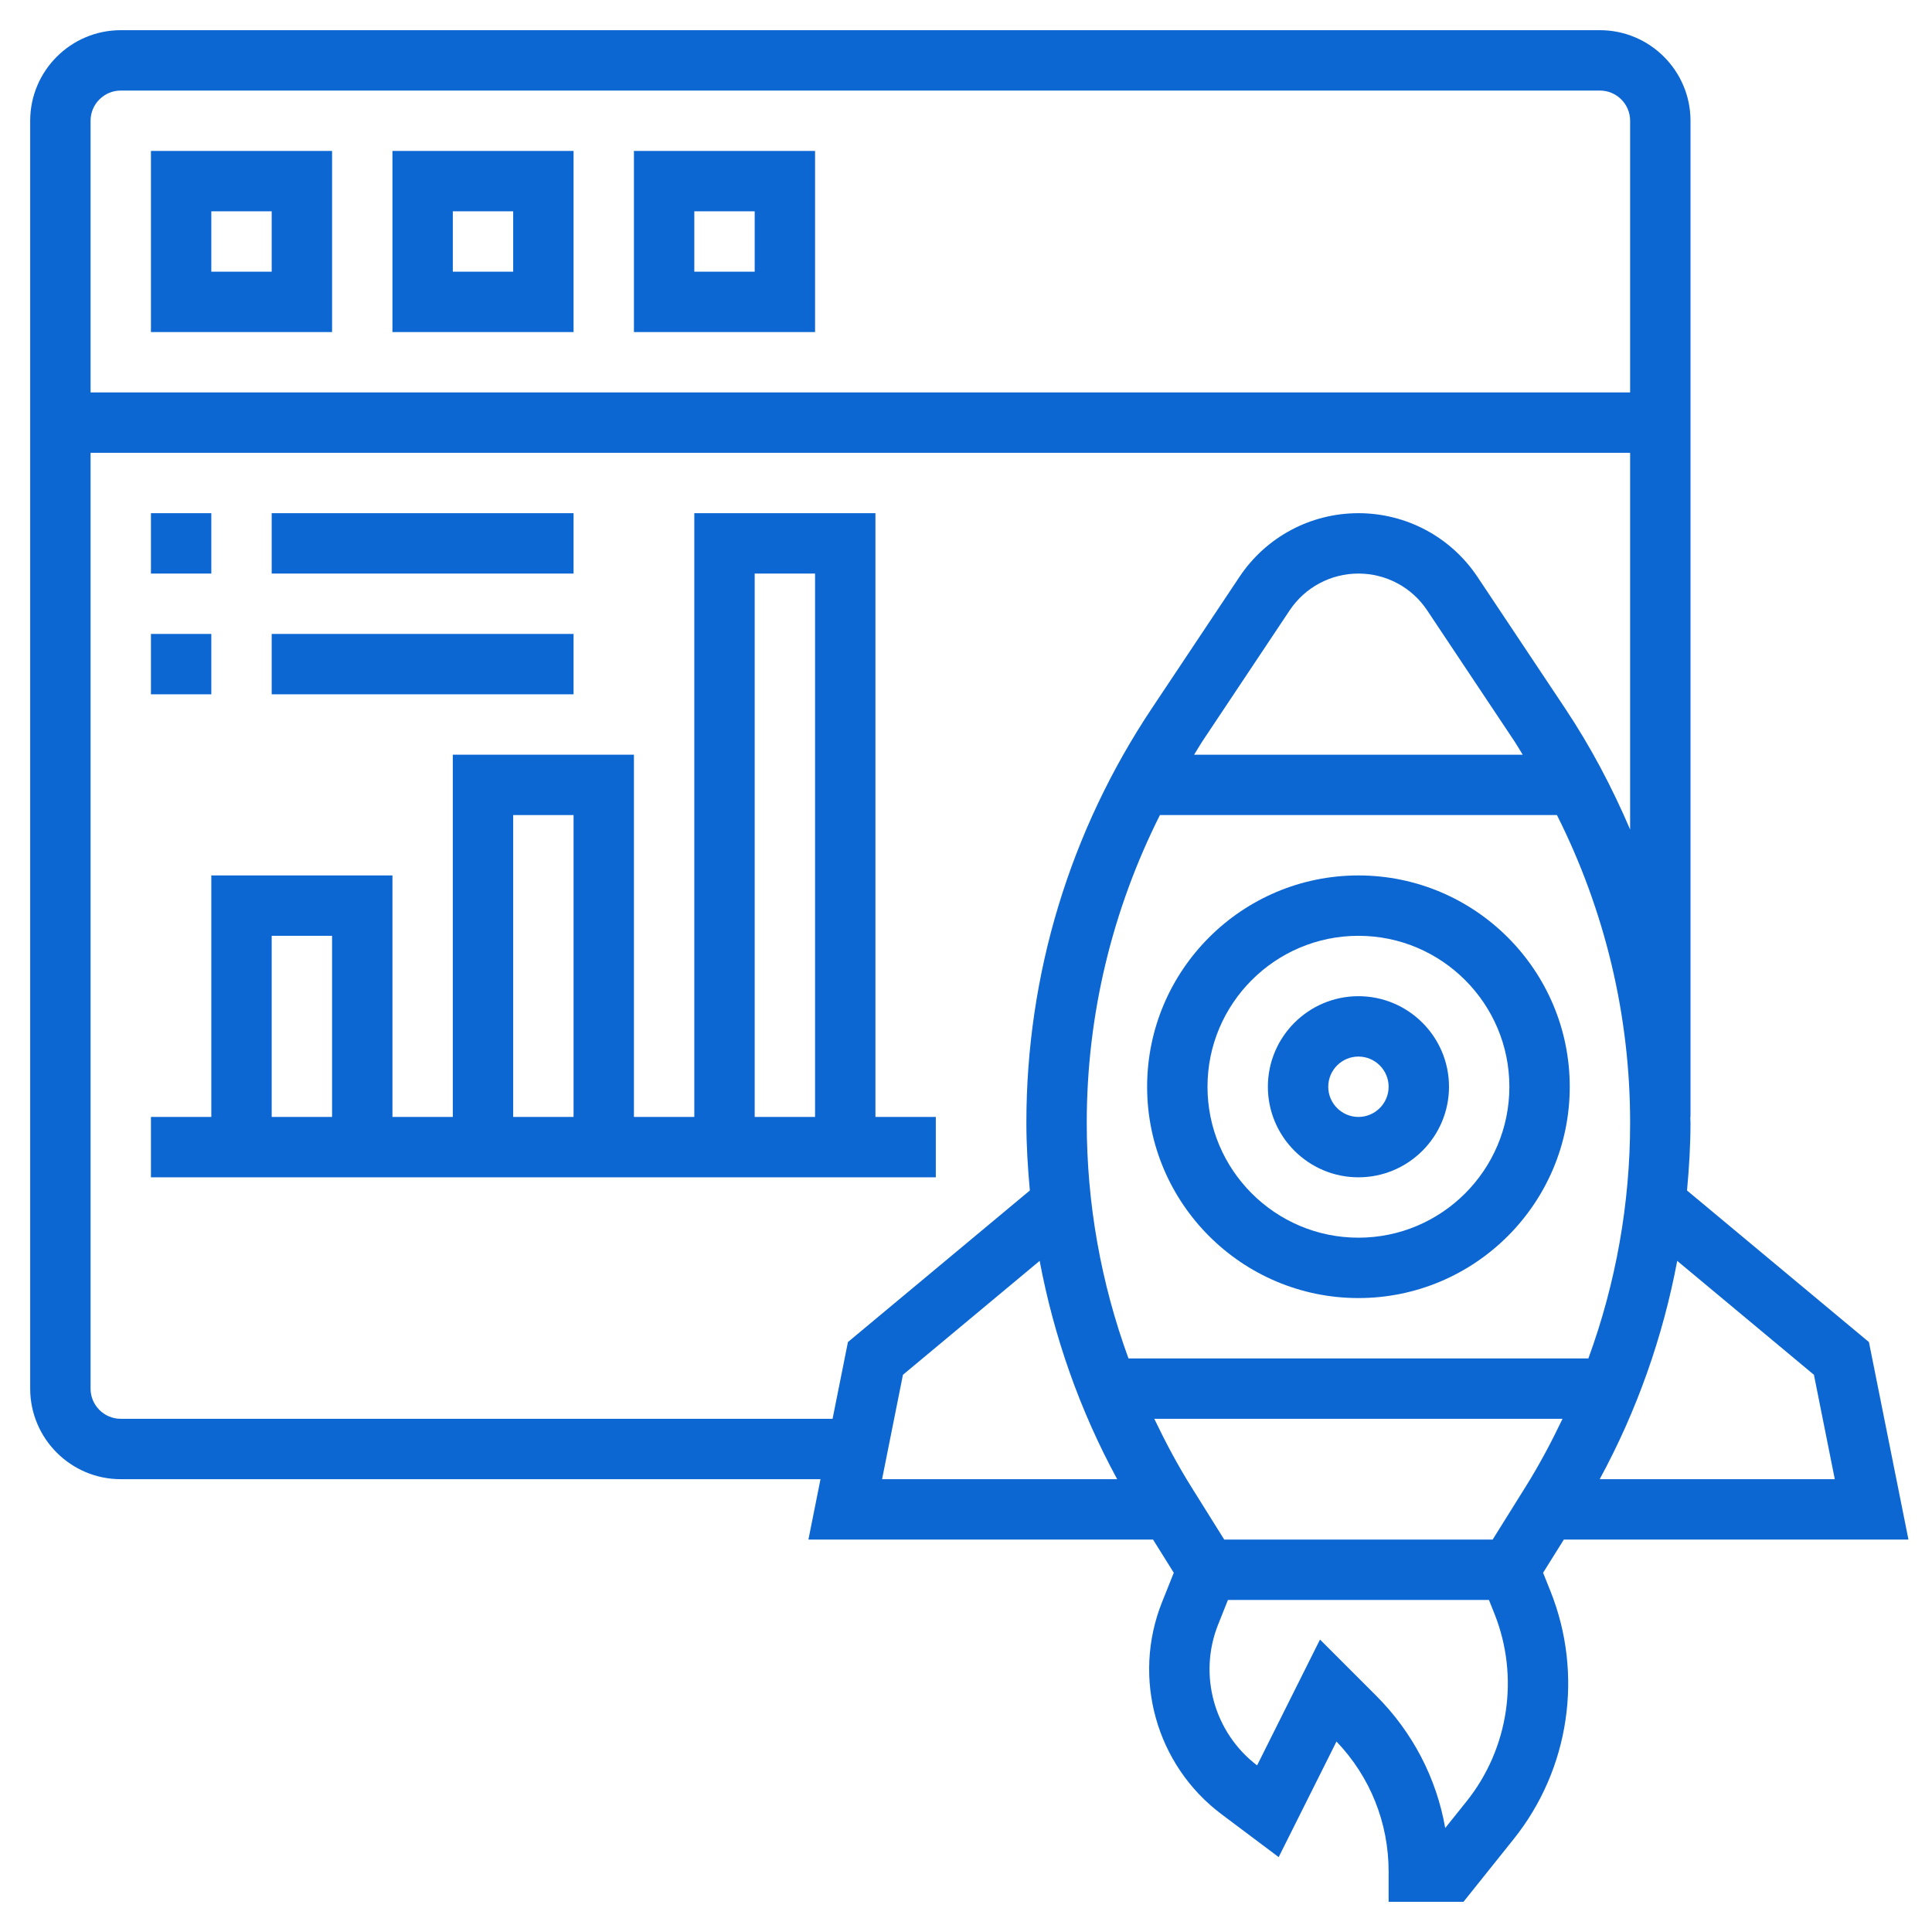
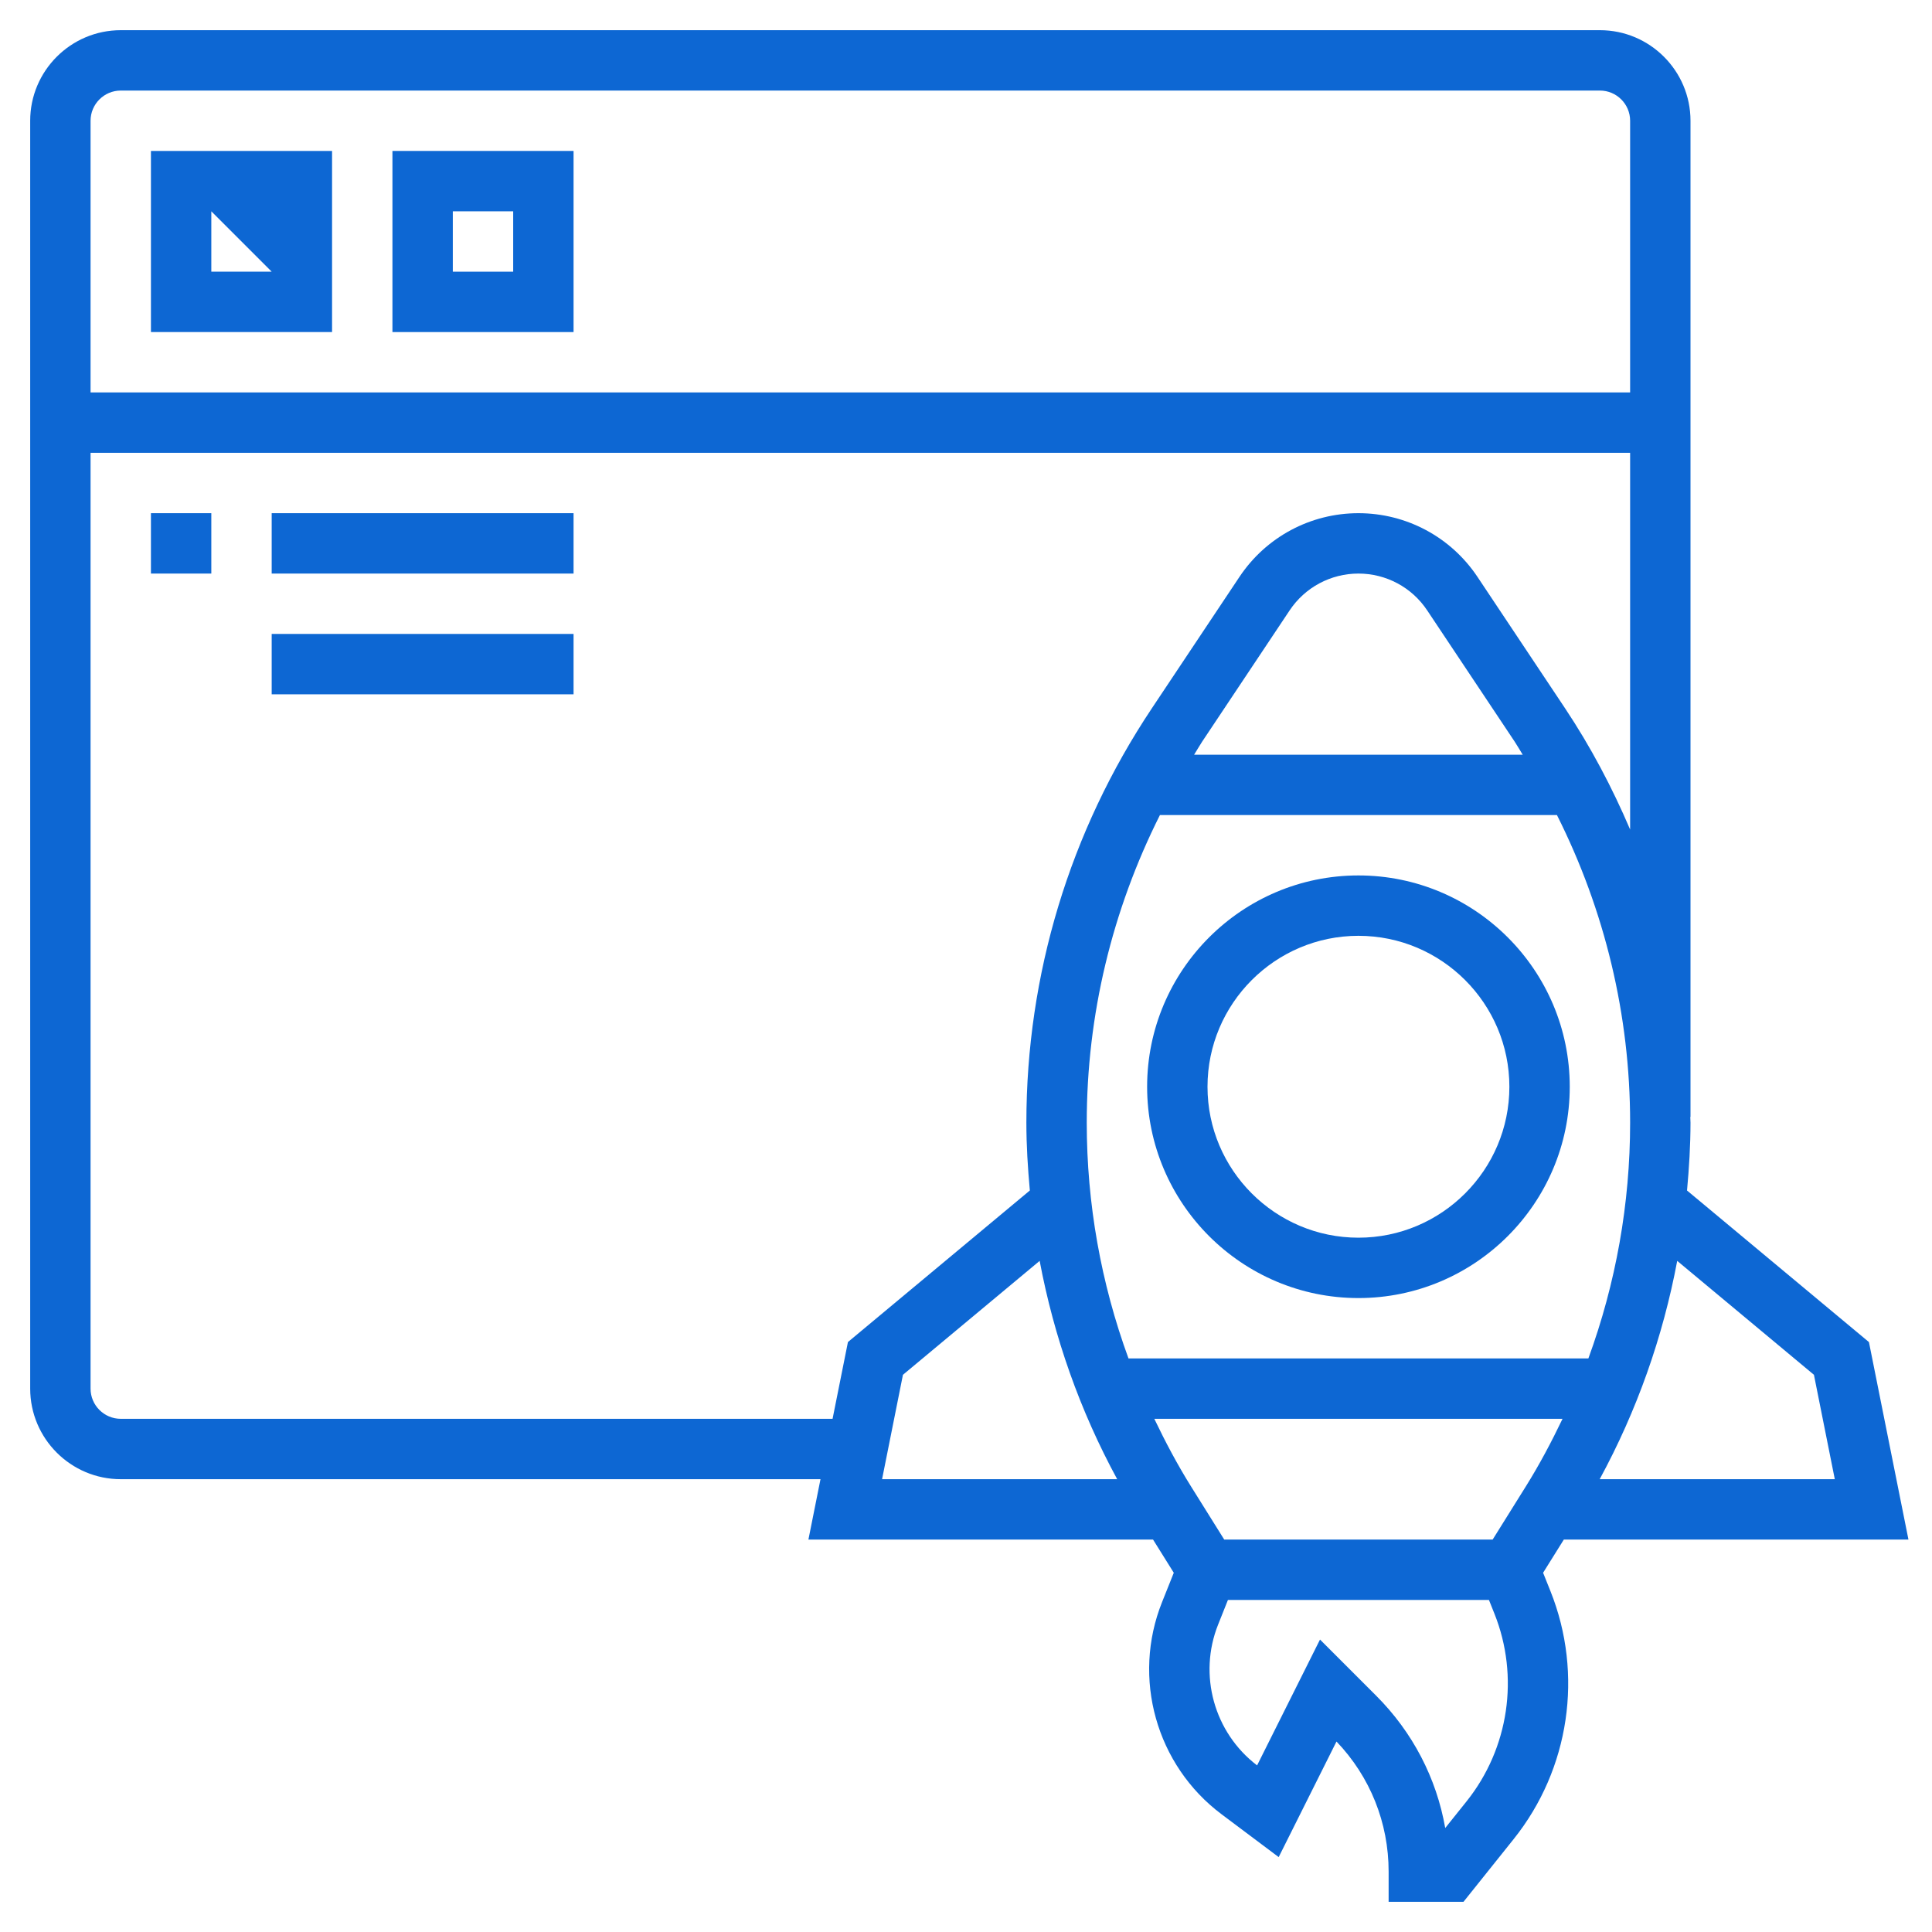
<svg xmlns="http://www.w3.org/2000/svg" id="Layer_5" height="512" viewBox="0 0 64 64" width="512">
  <g>
    <path d="m45 43c3.86 0 7-3.14 7-7s-3.14-7-7-7-7 3.14-7 7 3.14 7 7 7zm0-12c2.757 0 5 2.243 5 5s-2.243 5-5 5-5-2.243-5-5 2.243-5 5-5z" fill="#0d67d3" />
-     <path d="m45 39c1.654 0 3-1.346 3-3s-1.346-3-3-3-3 1.346-3 3 1.346 3 3 3zm0-4c.551 0 1 .449 1 1s-.449 1-1 1-1-.449-1-1 .449-1 1-1z" fill="#0d67d3" />
    <path d="m51.117 52.1.687-1.1h11.416l-1.309-6.542-6.026-5.021c.068-.746.115-1.494.115-2.247 0-.064-.006-.126-.007-.19h.007v-33c0-1.654-1.346-3-3-3h-49c-1.654 0-3 1.346-3 3v42c0 1.654 1.346 3 3 3h23.18l-.4 2h11.416l.687 1.1-.388.971c-1.006 2.514-.196 5.404 1.97 7.028l1.893 1.42 1.915-3.829c1.115 1.166 1.727 2.691 1.727 4.31v1h2.48l1.664-2.08c1.851-2.314 2.317-5.46 1.217-8.211zm-10.563-1.1-1.097-1.755c-.454-.726-.852-1.478-1.219-2.245h13.523c-.367.766-.765 1.519-1.219 2.245l-1.096 1.755zm-2.13-24h13.152c1.584 3.153 2.424 6.624 2.424 10.19 0 2.68-.472 5.32-1.383 7.81h-15.234c-.911-2.49-1.383-5.13-1.383-7.81 0-3.566.84-7.037 2.424-10.19zm1.133-2c.09-.141.17-.288.263-.428l2.902-4.354c.509-.762 1.361-1.218 2.278-1.218s1.769.456 2.277 1.219l2.902 4.354c.093.14.173.286.263.428h-10.885zm20.532 20.542.691 3.458h-7.788c1.233-2.269 2.093-4.708 2.568-7.232zm-56.089-42.542h49c.551 0 1 .449 1 1v9h-51v-9c0-.551.449-1 1-1zm23.58 44h-23.58c-.551 0-1-.449-1-1v-31h51v12.479c-.595-1.392-1.305-2.74-2.156-4.017l-2.902-4.354c-.881-1.319-2.354-2.108-3.942-2.108s-3.061.789-3.941 2.109l-2.902 4.354c-2.72 4.079-4.157 8.825-4.157 13.727 0 .753.047 1.501.115 2.246l-6.026 5.021zm2.331-1.458 4.529-3.774c.475 2.524 1.335 4.963 2.568 7.232h-7.788zm18.672 14.129-.708.884c-.29-1.652-1.078-3.173-2.289-4.384l-1.859-1.859-2.084 4.169c-1.426-1.086-1.957-3.001-1.29-4.668l.324-.813h8.646l.181.453c.833 2.083.48 4.465-.921 6.218z" fill="#0d67d3" />
-     <path d="m11 5h-6v6h6zm-2 4h-2v-2h2z" fill="#0d67d3" />
+     <path d="m11 5h-6v6h6zm-2 4h-2v-2z" fill="#0d67d3" />
    <path d="m19 5h-6v6h6zm-2 4h-2v-2h2z" fill="#0d67d3" />
-     <path d="m27 5h-6v6h6zm-2 4h-2v-2h2z" fill="#0d67d3" />
-     <path d="m29 17h-6v20h-2v-12h-6v12h-2v-8h-6v8h-2v2h26v-2h-2zm-4 2h2v18h-2zm-8 8h2v10h-2zm-8 4h2v6h-2z" fill="#0d67d3" />
    <path d="m5 17h2v2h-2z" fill="#0d67d3" />
    <path d="m9 17h10v2h-10z" fill="#0d67d3" />
-     <path d="m5 21h2v2h-2z" fill="#0d67d3" />
    <path d="m9 21h10v2h-10z" fill="#0d67d3" />
  </g>
</svg>